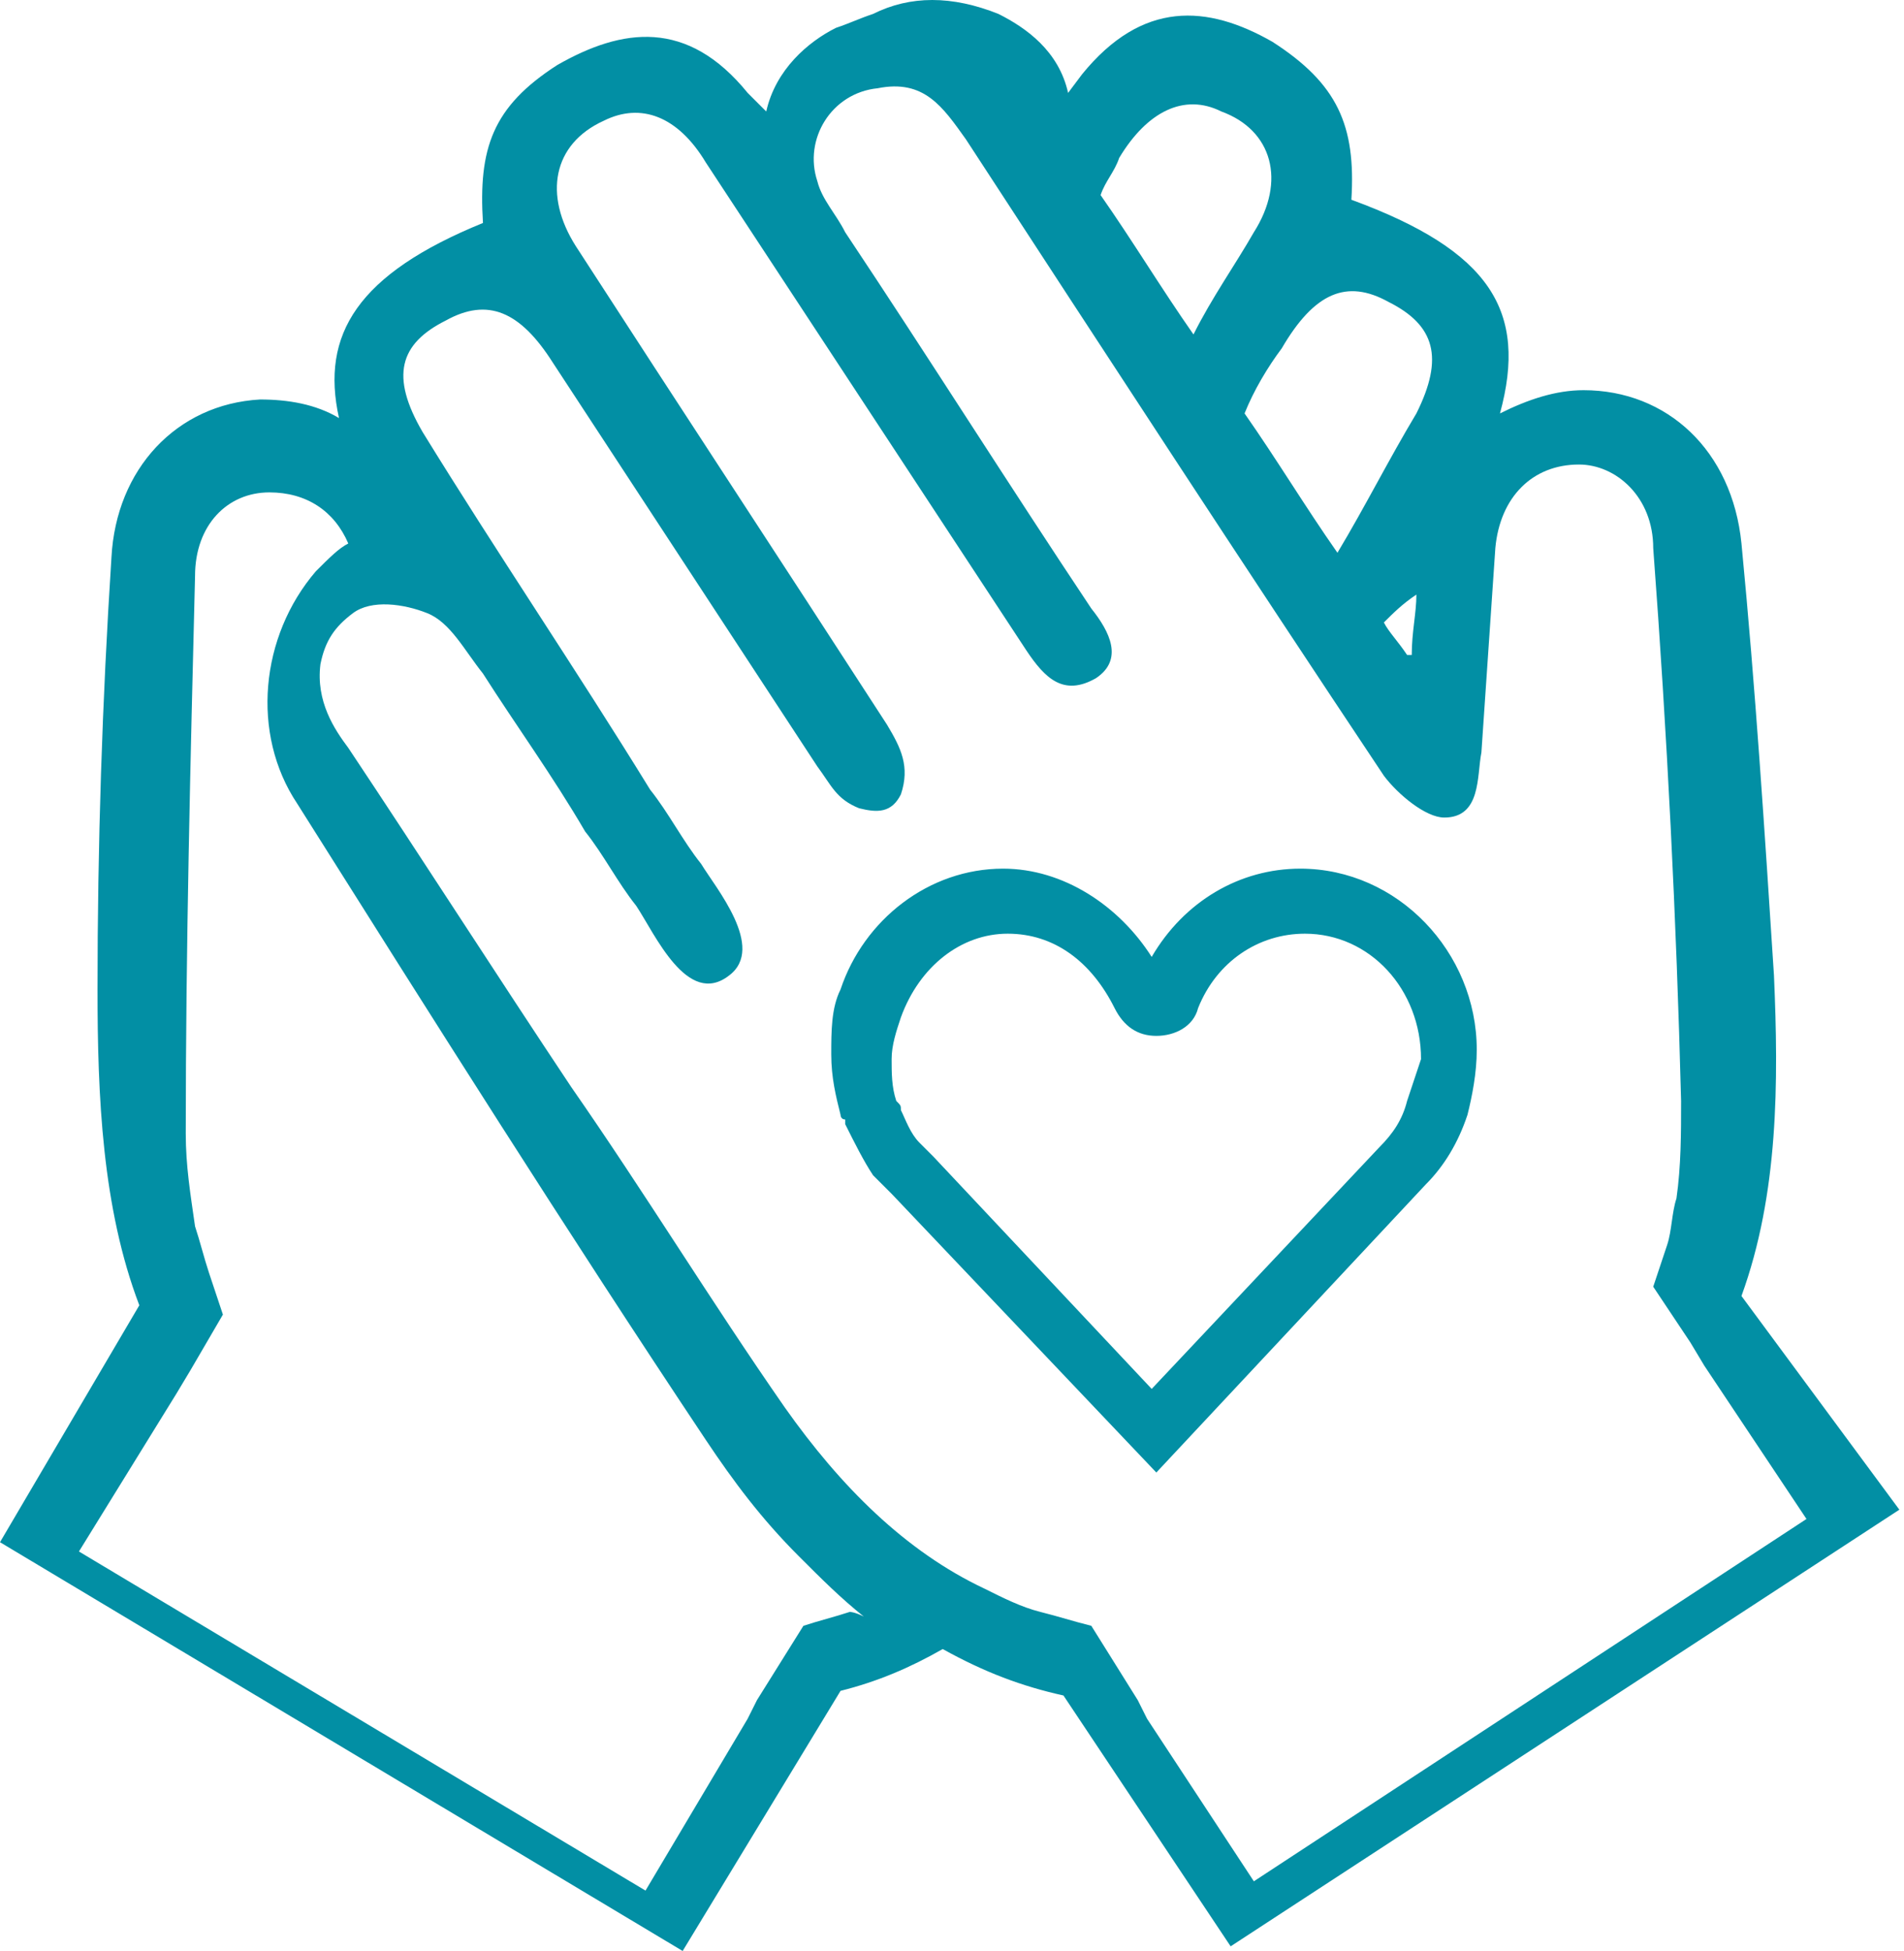
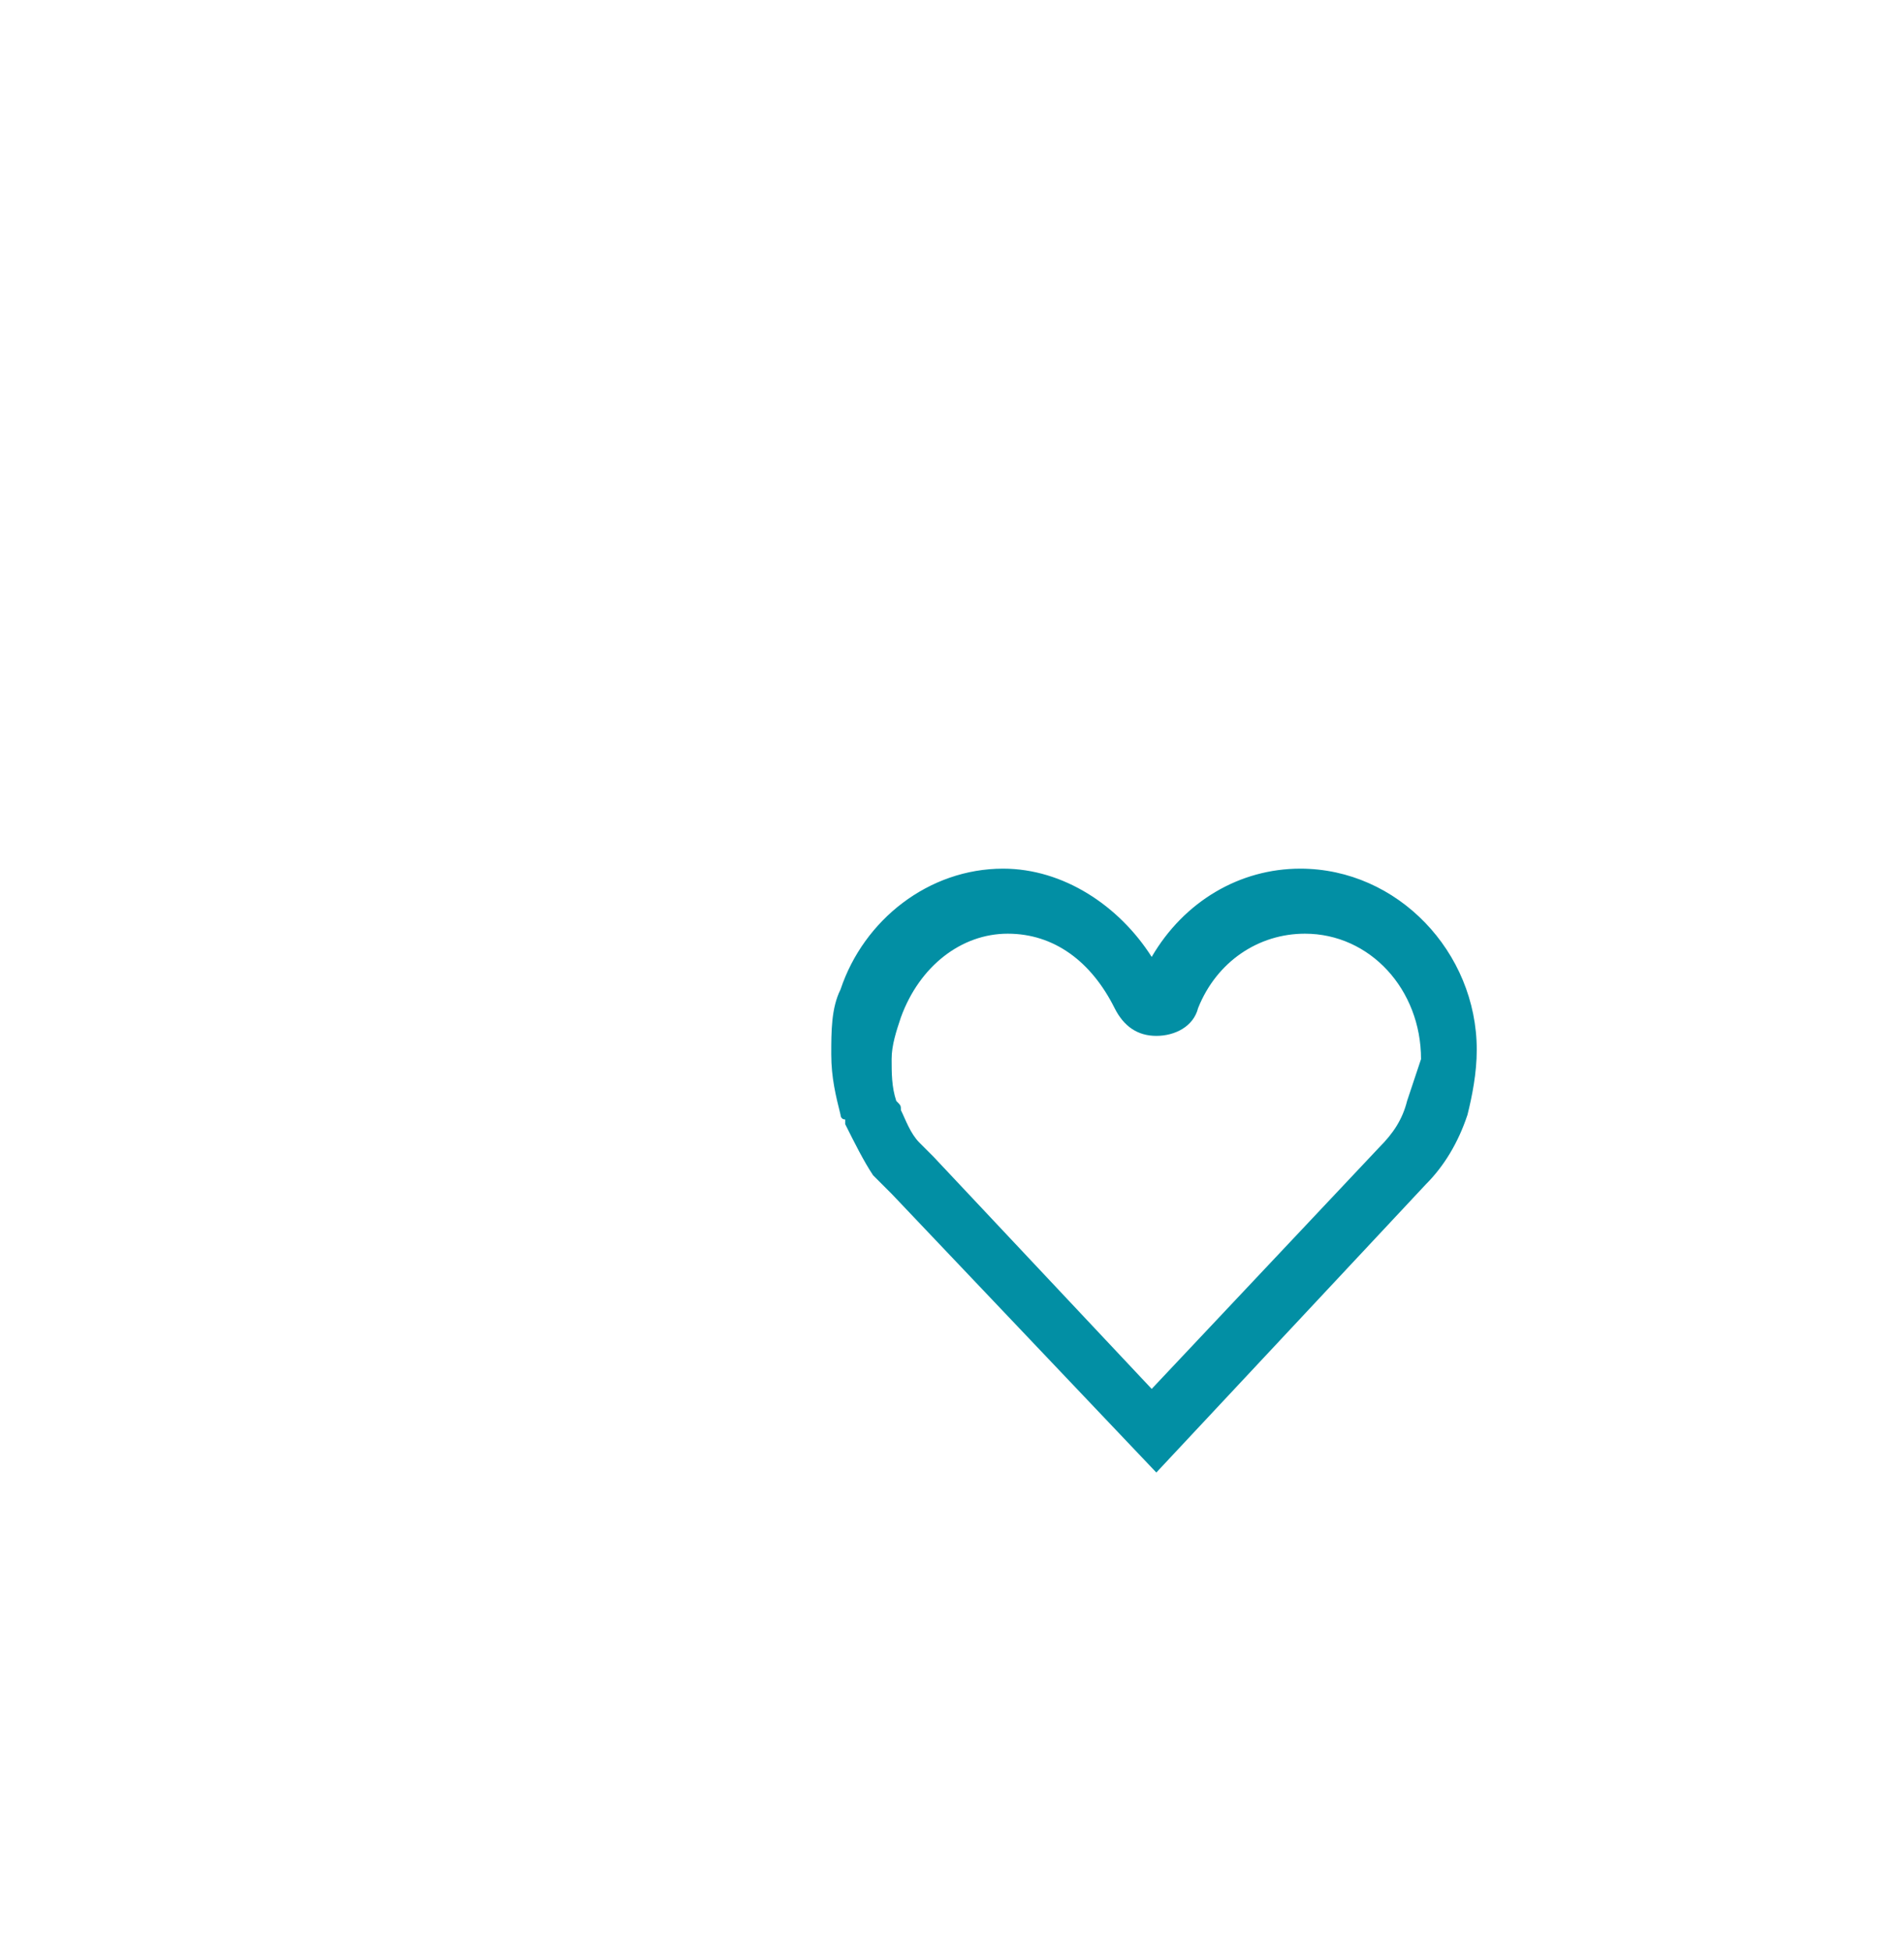
<svg xmlns="http://www.w3.org/2000/svg" width="41" height="42" viewBox="0 0 41 42" fill="none">
-   <path d="M37.5 27.9C38.3 25.7 38.3 23.3 38.2 21C38 17.9 37.8 14.8 37.5 11.7C37.3 9.7 35.9 8.4 34.1 8.4C33.5 8.4 32.9 8.6 32.3 8.9C32.9 6.7 32.1 5.4 29.1 4.3C29.2 2.7 28.8 1.8 27.4 0.9C26 0.1 24.6 -3.57628e-07 23.3 1.6L23 2C22.8 1.1 22.1 0.6 21.5 0.3C20.5 -0.1 19.6 -0.1 18.8 0.3C18.5 0.4 18.3 0.5 18 0.6C17.4 0.9 16.7 1.5 16.5 2.4L16.1 2C14.8 0.4 13.4 0.6 12 1.4C10.6 2.3 10.3 3.2 10.4 4.8C7.7 5.9 6.9 7.2 7.3 9C6.8 8.7 6.2 8.6 5.6 8.6C3.8 8.7 2.5 10.1 2.4 12C2.2 15.1 2.1 18.2 2.1 21.3C2.1 23.6 2.2 26 3 28.1L0 33.2L14.7 42L18.1 36.4C18.9 36.2 19.6 35.9 20.3 35.5C21.2 36 22 36.3 22.9 36.5L26.5 41.9L40.9 32.5L37.5 27.9ZM27.6 7.5C28.3 6.3 29 6 29.9 6.5C30.9 7 31.1 7.7 30.5 8.9C29.9 9.9 29.4 10.9 28.8 11.9C28.1 10.9 27.5 9.9 26.8 8.9C27 8.4 27.3 7.9 27.6 7.5ZM30.5 12.8C30.5 13.2 30.4 13.6 30.4 14.1C30.4 14.1 30.4 14.1 30.3 14.1C30.1 13.8 29.9 13.6 29.8 13.4C30 13.2 30.2 13 30.5 12.8ZM24.1 3.4C24.7 2.4 25.5 2 26.3 2.4C27.4 2.8 27.7 3.9 27 5C26.6 5.7 26.1 6.4 25.7 7.2C25 6.2 24.4 5.2 23.7 4.2C23.8 3.9 24 3.7 24.1 3.4ZM18.3 34.7C18 34.8 17.6 34.9 17.3 35L16.3 36.6L16.1 37L13.9 40.7L1.7 33.4L3.8 30L4.1 29.5L4.8 28.3C4.7 28 4.6 27.7 4.5 27.4C4.4 27.1 4.3 26.7 4.2 26.4C4.1 25.7 4 25.1 4 24.4C4 20.4 4.1 16.4 4.2 12.4C4.2 11.3 4.9 10.6 5.8 10.6C6.6 10.6 7.2 11 7.5 11.7C7.3 11.8 7.1 12 6.8 12.3C5.6 13.7 5.4 15.8 6.4 17.3C9.3 21.9 12.2 26.5 15.2 31C15.8 31.9 16.4 32.7 17.2 33.5C17.7 34 18.1 34.4 18.6 34.8C18.4 34.7 18.3 34.7 18.3 34.7ZM24.7 37L24.5 36.6L23.5 35C23.1 34.9 22.8 34.8 22.4 34.7C22 34.6 21.6 34.4 21.2 34.2C19.5 33.4 18.1 32 16.9 30.3C15.3 28 13.9 25.7 12.3 23.4C10.7 21 9.1 18.5 7.5 16.1C7.2 15.7 6.8 15.1 6.9 14.3C7 13.8 7.2 13.5 7.6 13.2C8 12.9 8.7 13 9.2 13.2C9.7 13.4 10 14 10.4 14.5C11.1 15.6 11.9 16.7 12.6 17.9C13 18.4 13.3 19 13.7 19.5C14.1 20.1 14.8 21.7 15.7 21C16.5 20.4 15.4 19.1 15.1 18.6C14.7 18.1 14.4 17.5 14 17C12.4 14.4 10.7 11.9 9.1 9.3C8.4 8.1 8.6 7.4 9.6 6.9C10.5 6.4 11.2 6.7 11.9 7.8C13.8 10.7 15.7 13.6 17.6 16.5C17.9 16.9 18 17.2 18.5 17.4C18.9 17.5 19.2 17.5 19.4 17.1C19.6 16.5 19.4 16.1 19.1 15.6C16.9 12.2 14.6 8.7 12.4 5.3C11.7 4.2 11.9 3.1 13 2.6C13.8 2.2 14.6 2.5 15.2 3.5C17.5 7 19.8 10.5 22.1 14C22.5 14.6 22.9 15 23.6 14.6C24.2 14.2 23.9 13.6 23.5 13.1C21.7 10.4 20 7.7 18.2 5C18 4.6 17.7 4.3 17.6 3.9C17.3 3 17.9 2 18.9 1.9C19.9 1.7 20.3 2.3 20.8 3C23.8 7.6 26.8 12.2 29.8 16.7C30.1 17.1 30.7 17.6 31.1 17.6C31.9 17.6 31.8 16.7 31.9 16.2C32 14.7 32.1 13.3 32.2 11.8C32.3 10.7 33 10 34 10C34.8 10 35.6 10.7 35.6 11.8C35.9 15.8 36.1 19.8 36.2 23.7C36.2 24.4 36.2 25.1 36.1 25.8C36 26.1 36 26.5 35.9 26.8C35.8 27.1 35.7 27.4 35.6 27.7L36.4 28.9L36.7 29.4L38.9 32.7L27 40.5L24.7 37Z" fill="#028FA4" />
  <path d="M28 18.7C26.7 18.7 25.5 19.4 24.8 20.6C24.1 19.5 22.9 18.7 21.6 18.7C20 18.7 18.6 19.8 18.1 21.3C17.9 21.7 17.9 22.2 17.9 22.7C17.9 23.2 18 23.6 18.1 24C18.1 24 18.1 24.1 18.2 24.1C18.2 24.1 18.2 24.1 18.2 24.2C18.4 24.6 18.6 25 18.8 25.3C18.9 25.4 19.1 25.6 19.2 25.7L24.9 31.7L30.7 25.5C31.1 25.1 31.4 24.6 31.6 24C31.7 23.6 31.8 23.1 31.8 22.6C31.8 20.5 30.1 18.7 28 18.7ZM30.3 23.7C30.2 24.1 30 24.4 29.7 24.7L24.8 29.9L20.1 24.9C20 24.8 19.9 24.7 19.8 24.6C19.6 24.4 19.5 24.1 19.4 23.9C19.4 23.8 19.4 23.8 19.3 23.7C19.2 23.4 19.2 23.1 19.2 22.8C19.2 22.5 19.3 22.2 19.4 21.9C19.8 20.8 20.7 20.1 21.7 20.1C22.7 20.1 23.5 20.7 24 21.7C24.2 22.1 24.5 22.3 24.9 22.3C25.3 22.3 25.7 22.1 25.8 21.7C26.2 20.7 27.1 20.1 28.1 20.1C29.5 20.1 30.6 21.3 30.6 22.8C30.5 23.1 30.4 23.4 30.3 23.7Z" fill="#028FA4" />
</svg>